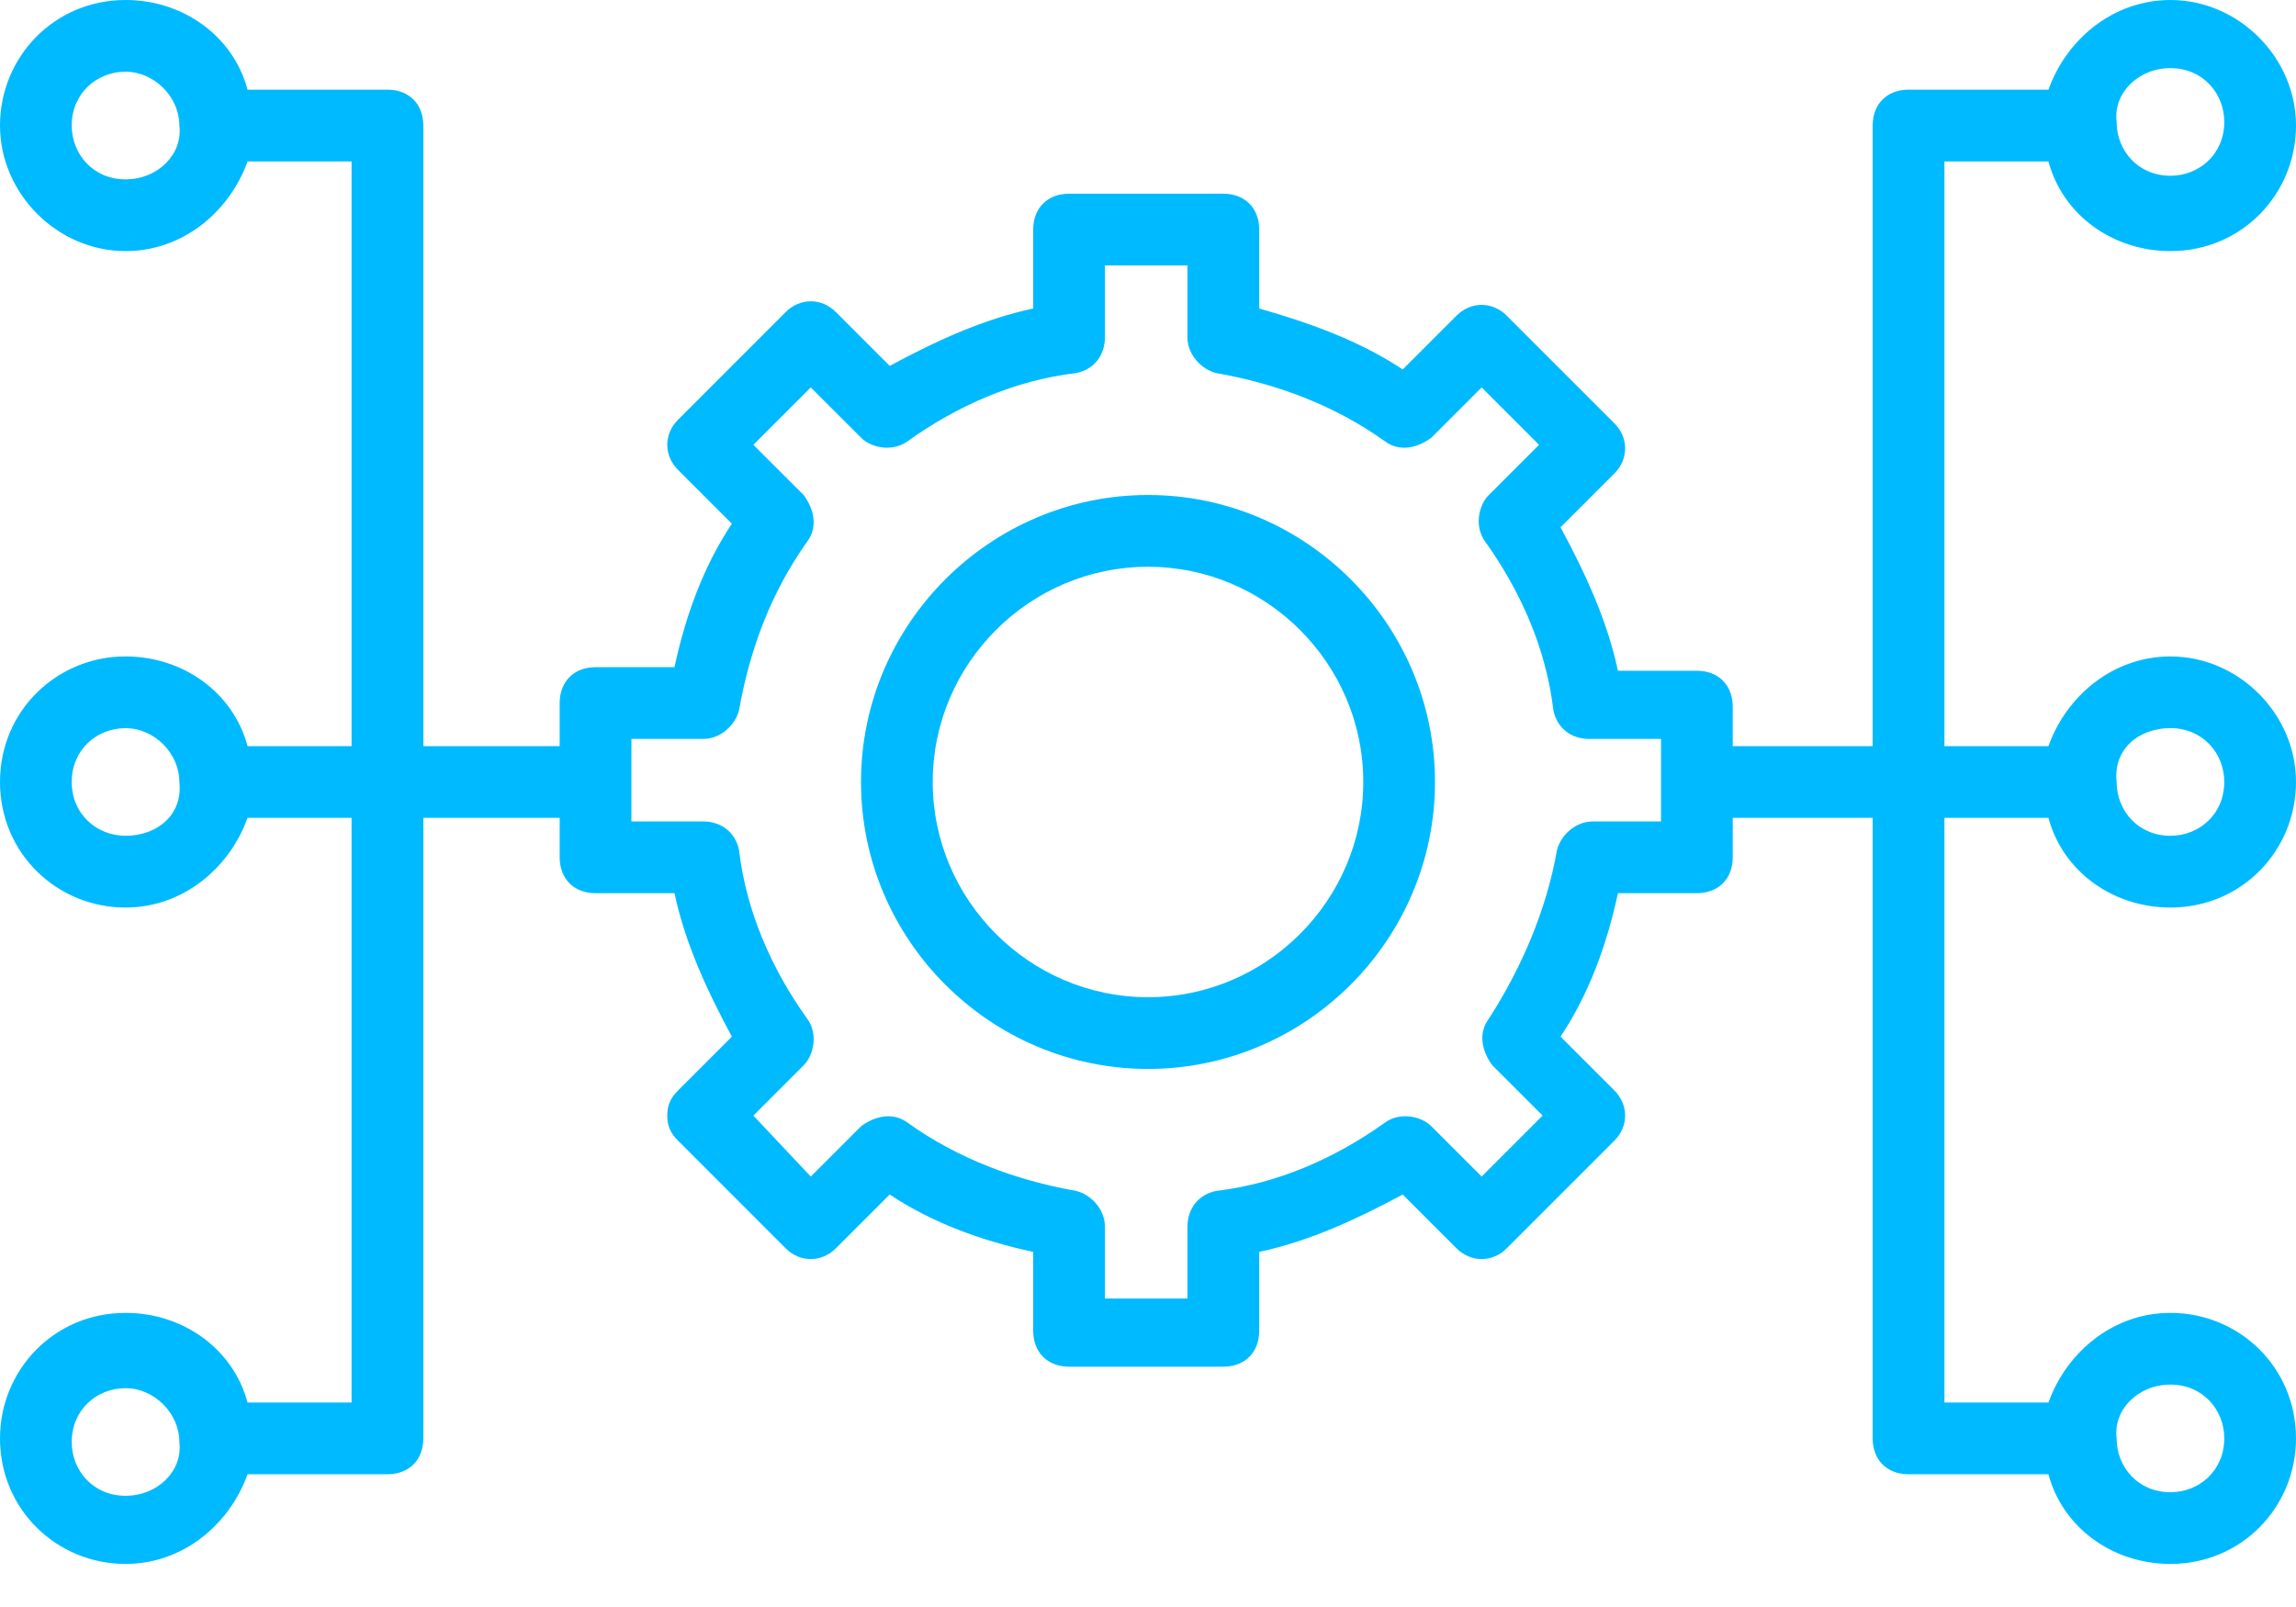
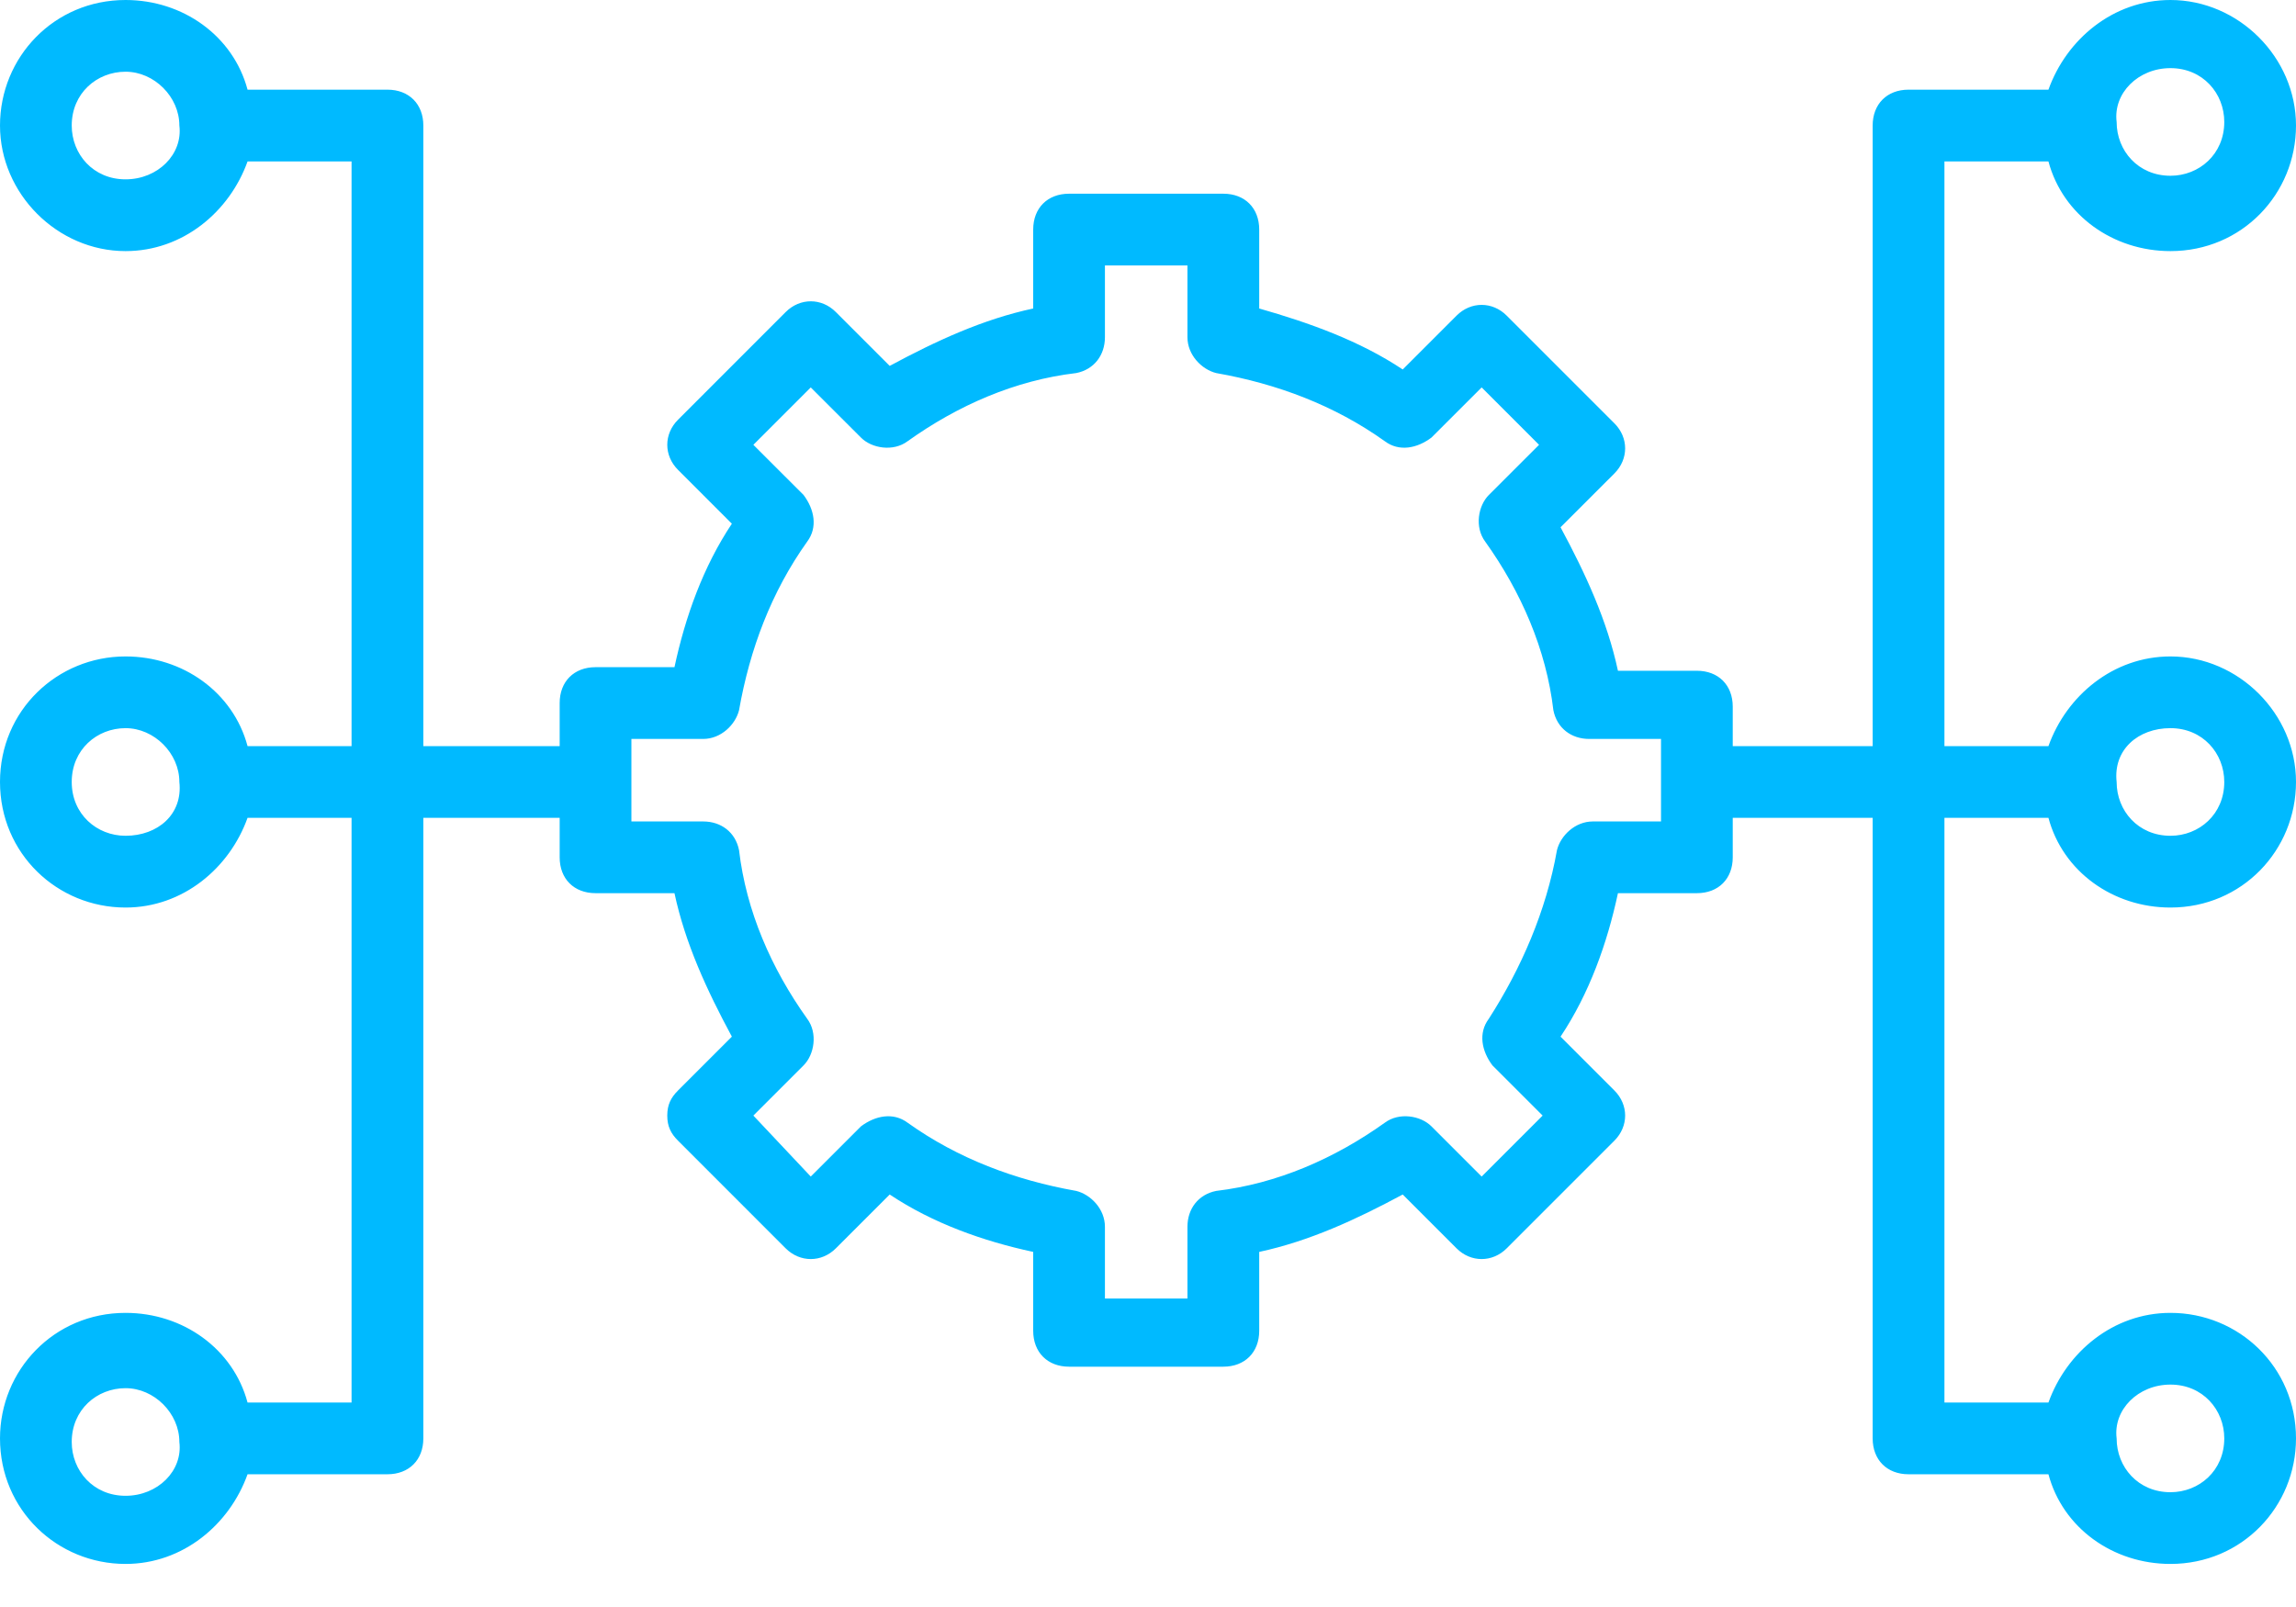
<svg xmlns="http://www.w3.org/2000/svg" width="50" height="35" viewBox="0 0 50 35" fill="none">
-   <path d="M25 10.781C21.562 10.781 18.75 13.594 18.75 17.031C18.75 20.469 21.562 23.281 25 23.281C28.438 23.281 31.25 20.469 31.25 17.031C31.25 13.594 28.438 10.781 25 10.781ZM25 21.719C22.422 21.719 20.312 19.609 20.312 17.031C20.312 14.453 22.422 12.344 25 12.344C27.578 12.344 29.688 14.453 29.688 17.031C29.688 19.609 27.578 21.719 25 21.719Z" fill="#00BAFF" />
  <path d="M42.344 17.812H44.609C44.922 18.984 46.016 19.766 47.266 19.766C48.828 19.766 50 18.516 50 17.031C50 15.547 48.75 14.297 47.266 14.297C46.016 14.297 45 15.156 44.609 16.25H42.344V3.516H44.609C44.922 4.688 46.016 5.469 47.266 5.469C48.828 5.469 50 4.219 50 2.734C50 1.25 48.75 0 47.266 0C46.016 0 45 0.859 44.609 1.953H41.562C41.094 1.953 40.781 2.266 40.781 2.734V16.25H37.734V15.391C37.734 14.922 37.422 14.609 36.953 14.609H35.234C35 13.516 34.531 12.5 33.984 11.484L35.156 10.312C35.469 10 35.469 9.531 35.156 9.219L32.812 6.875C32.5 6.562 32.031 6.562 31.719 6.875L30.547 8.047C29.609 7.422 28.516 7.031 27.422 6.719V5C27.422 4.531 27.109 4.219 26.641 4.219H23.281C22.812 4.219 22.5 4.531 22.5 5V6.719C21.406 6.953 20.391 7.422 19.375 7.969L18.203 6.797C17.891 6.484 17.422 6.484 17.109 6.797L14.766 9.141C14.453 9.453 14.453 9.922 14.766 10.234L15.938 11.406C15.312 12.344 14.922 13.438 14.688 14.531H12.969C12.5 14.531 12.188 14.844 12.188 15.312V16.25H9.219V2.734C9.219 2.266 8.906 1.953 8.438 1.953H5.391C5.078 0.781 3.984 0 2.734 0C1.172 0 0 1.25 0 2.734C0 4.219 1.25 5.469 2.734 5.469C3.984 5.469 5 4.609 5.391 3.516H7.656V16.25H5.391C5.078 15.078 3.984 14.297 2.734 14.297C1.25 14.297 0 15.469 0 17.031C0 18.594 1.25 19.766 2.734 19.766C3.984 19.766 5 18.906 5.391 17.812H7.656V30.547H5.391C5.078 29.375 3.984 28.594 2.734 28.594C1.172 28.594 0 29.844 0 31.328C0 32.891 1.25 34.062 2.734 34.062C3.984 34.062 5 33.203 5.391 32.109H8.438C8.906 32.109 9.219 31.797 9.219 31.328V17.812H12.188V18.672C12.188 19.141 12.5 19.453 12.969 19.453H14.688C14.922 20.547 15.391 21.562 15.938 22.578L14.766 23.75C14.609 23.906 14.531 24.062 14.531 24.297C14.531 24.531 14.609 24.688 14.766 24.844L17.109 27.188C17.422 27.5 17.891 27.5 18.203 27.188L19.375 26.016C20.312 26.641 21.406 27.031 22.5 27.266V28.984C22.5 29.453 22.812 29.766 23.281 29.766H26.641C27.109 29.766 27.422 29.453 27.422 28.984V27.266C28.516 27.031 29.531 26.562 30.547 26.016L31.719 27.188C32.031 27.5 32.5 27.5 32.812 27.188L35.156 24.844C35.469 24.531 35.469 24.062 35.156 23.75L33.984 22.578C34.609 21.641 35 20.547 35.234 19.453H36.953C37.422 19.453 37.734 19.141 37.734 18.672V17.812H40.781V31.328C40.781 31.797 41.094 32.109 41.562 32.109H44.609C44.922 33.281 46.016 34.062 47.266 34.062C48.828 34.062 50 32.812 50 31.328C50 29.766 48.75 28.594 47.266 28.594C46.016 28.594 45 29.453 44.609 30.547H42.344V17.812ZM47.266 15.859C47.969 15.859 48.438 16.406 48.438 17.031C48.438 17.734 47.891 18.203 47.266 18.203C46.562 18.203 46.094 17.656 46.094 17.031C46.016 16.328 46.562 15.859 47.266 15.859ZM47.266 1.484C47.969 1.484 48.438 2.031 48.438 2.656C48.438 3.359 47.891 3.828 47.266 3.828C46.562 3.828 46.094 3.281 46.094 2.656C46.016 2.031 46.562 1.484 47.266 1.484ZM2.734 3.906C2.031 3.906 1.562 3.359 1.562 2.734C1.562 2.031 2.109 1.562 2.734 1.562C3.359 1.562 3.906 2.109 3.906 2.734C3.984 3.359 3.438 3.906 2.734 3.906ZM2.734 32.578C2.031 32.578 1.562 32.031 1.562 31.406C1.562 30.703 2.109 30.234 2.734 30.234C3.359 30.234 3.906 30.781 3.906 31.406C3.984 32.031 3.438 32.578 2.734 32.578ZM2.734 18.203C2.109 18.203 1.562 17.734 1.562 17.031C1.562 16.328 2.109 15.859 2.734 15.859C3.359 15.859 3.906 16.406 3.906 17.031C3.984 17.734 3.438 18.203 2.734 18.203ZM36.25 17.891H34.688C34.297 17.891 33.984 18.203 33.906 18.516C33.672 19.844 33.125 21.094 32.422 22.188C32.188 22.5 32.266 22.891 32.5 23.203L33.594 24.297L32.266 25.625L31.172 24.531C30.938 24.297 30.469 24.219 30.156 24.453C29.062 25.234 27.812 25.781 26.484 25.938C26.094 26.016 25.859 26.328 25.859 26.719V28.281H24.062V26.719C24.062 26.328 23.75 26.016 23.438 25.938C22.109 25.703 20.859 25.234 19.766 24.453C19.453 24.219 19.062 24.297 18.75 24.531L17.656 25.625L16.406 24.297L17.5 23.203C17.734 22.969 17.812 22.5 17.578 22.188C16.797 21.094 16.25 19.844 16.094 18.516C16.016 18.125 15.703 17.891 15.312 17.891H13.75V16.094H15.312C15.703 16.094 16.016 15.781 16.094 15.469C16.328 14.141 16.797 12.891 17.578 11.797C17.812 11.484 17.734 11.094 17.5 10.781L16.406 9.688L17.656 8.438L18.75 9.531C18.984 9.766 19.453 9.844 19.766 9.609C20.859 8.828 22.109 8.281 23.438 8.125C23.828 8.047 24.062 7.734 24.062 7.344V5.781H25.859V7.344C25.859 7.734 26.172 8.047 26.484 8.125C27.812 8.359 29.062 8.828 30.156 9.609C30.469 9.844 30.859 9.766 31.172 9.531L32.266 8.438L33.516 9.688L32.422 10.781C32.188 11.016 32.109 11.484 32.344 11.797C33.125 12.891 33.672 14.141 33.828 15.469C33.906 15.859 34.219 16.094 34.609 16.094H36.172V17.891H36.25ZM47.266 30.156C47.969 30.156 48.438 30.703 48.438 31.328C48.438 32.031 47.891 32.5 47.266 32.5C46.562 32.5 46.094 31.953 46.094 31.328C46.016 30.703 46.562 30.156 47.266 30.156Z" fill="#00BAFF" />
</svg>